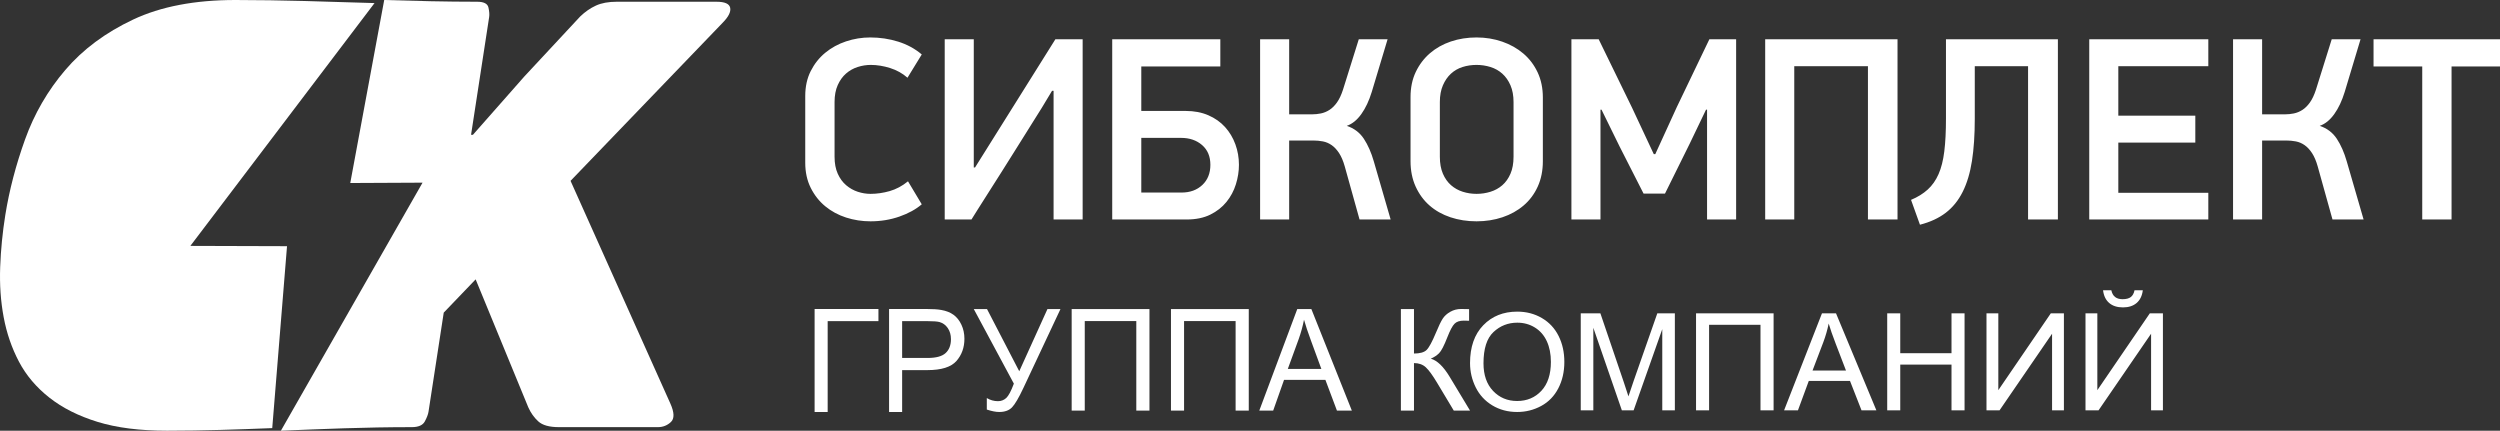
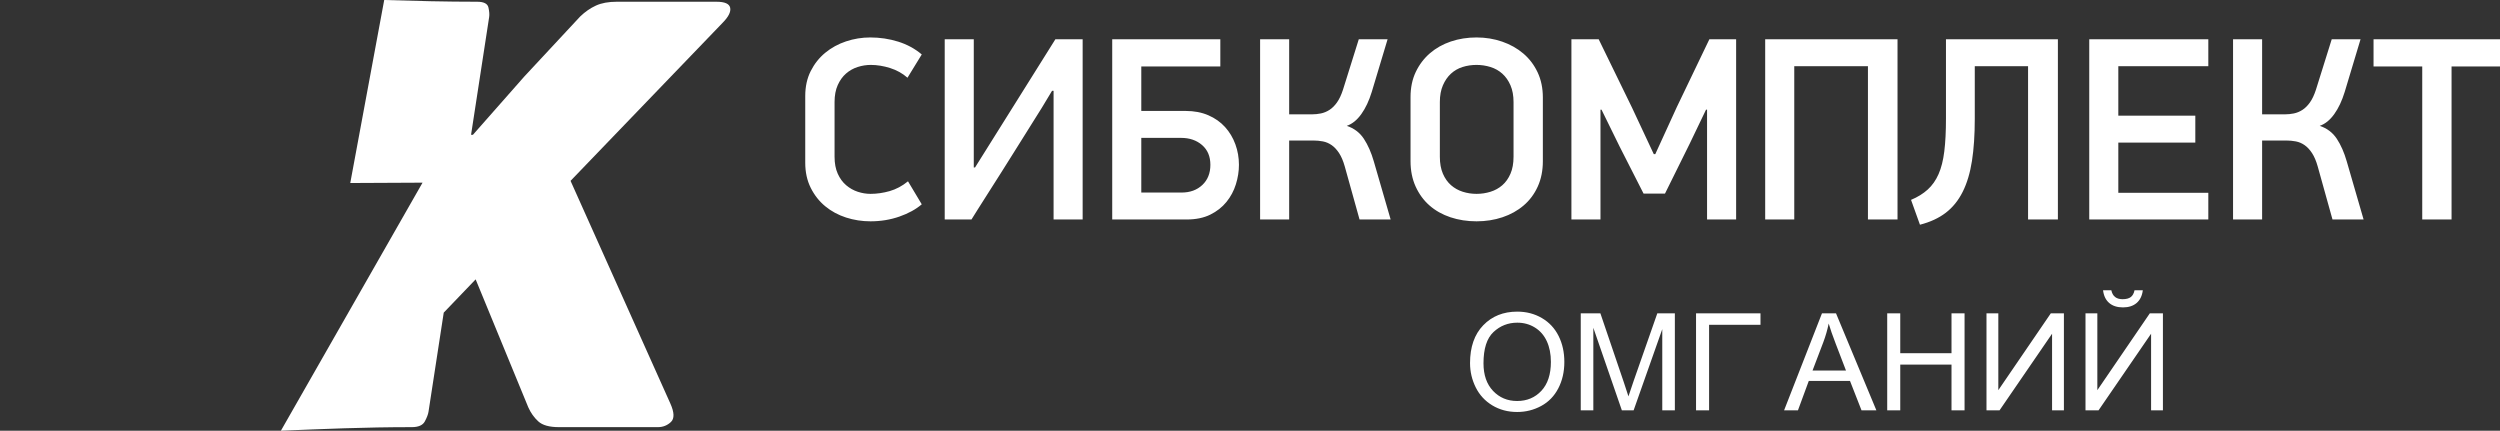
<svg xmlns="http://www.w3.org/2000/svg" width="267" height="46" viewBox="0 0 267 46" fill="none">
  <rect x="0" y="0" width="267" height="46" fill="#333333" stroke="none" />
  <path fill-rule="evenodd" clip-rule="evenodd" d="M96.919 8.302C96.393 7.836 95.776 7.492 95.068 7.268C94.36 7.045 93.67 6.933 92.998 6.933C92.526 6.933 92.059 7.007 91.596 7.156C91.133 7.305 90.72 7.538 90.357 7.855C89.994 8.171 89.699 8.581 89.472 9.084C89.245 9.587 89.131 10.192 89.131 10.899V16.738C89.131 17.445 89.245 18.05 89.472 18.553C89.699 19.056 89.998 19.466 90.37 19.782C90.743 20.099 91.156 20.332 91.609 20.481C92.063 20.63 92.517 20.704 92.971 20.704C93.643 20.704 94.323 20.606 95.013 20.411C95.703 20.215 96.357 19.866 96.974 19.363L98.444 21.821C97.809 22.361 97.01 22.799 96.048 23.134C95.086 23.469 94.06 23.637 92.971 23.637C92.063 23.637 91.192 23.502 90.357 23.232C89.522 22.962 88.782 22.562 88.138 22.031C87.493 21.5 86.976 20.844 86.585 20.061C86.195 19.279 86 18.386 86 17.38V10.257C86 9.251 86.195 8.362 86.585 7.589C86.976 6.817 87.493 6.165 88.138 5.634C88.782 5.104 89.522 4.698 90.357 4.419C91.192 4.14 92.054 4 92.944 4C93.978 4 94.972 4.149 95.925 4.447C96.879 4.745 97.718 5.201 98.444 5.816L96.919 8.302ZM112.359 9.698C111.996 10.313 111.628 10.923 111.256 11.528C110.884 12.133 110.507 12.734 110.126 13.33C109.999 13.535 109.772 13.898 109.445 14.419C109.119 14.941 108.742 15.541 108.315 16.221C107.889 16.901 107.435 17.622 106.954 18.386C106.473 19.149 106.014 19.871 105.579 20.55C105.143 21.23 104.762 21.831 104.435 22.352C104.108 22.873 103.881 23.237 103.754 23.441H100.895V4.196H103.999V17.883H104.136L112.713 4.196H115.627V23.441H112.522V9.698H112.359ZM118.785 4.196H130.331V7.101H121.89V11.849H126.628C127.535 11.849 128.343 12.003 129.051 12.31C129.759 12.617 130.354 13.036 130.835 13.567C131.316 14.098 131.683 14.712 131.938 15.411C132.192 16.109 132.319 16.84 132.319 17.603C132.319 18.292 132.21 18.986 131.992 19.684C131.774 20.383 131.439 21.011 130.984 21.57C130.531 22.129 129.954 22.58 129.255 22.925C128.556 23.269 127.717 23.441 126.737 23.441H118.785V4.196ZM121.89 20.564H126.192C127.1 20.564 127.84 20.294 128.411 19.754C128.983 19.214 129.269 18.497 129.269 17.603C129.269 16.709 128.974 16.007 128.384 15.494C127.794 14.982 127.045 14.726 126.138 14.726H121.89V20.564ZM134.579 23.441V4.196H137.683V12.212H140.107C140.433 12.212 140.756 12.18 141.073 12.115C141.391 12.05 141.695 11.924 141.986 11.738C142.276 11.551 142.544 11.286 142.789 10.941C143.034 10.597 143.247 10.145 143.429 9.587L145.117 4.196H148.194L146.506 9.81C146.215 10.76 145.843 11.551 145.389 12.184C144.935 12.818 144.418 13.237 143.837 13.441C144.618 13.702 145.226 14.163 145.662 14.824C146.097 15.485 146.451 16.291 146.724 17.24L148.521 23.441H145.199L143.619 17.771C143.456 17.194 143.256 16.724 143.02 16.36C142.784 15.997 142.521 15.713 142.231 15.508C141.94 15.303 141.627 15.169 141.291 15.103C140.955 15.038 140.606 15.006 140.243 15.006H137.683V23.441H134.579ZM164.777 17.212C164.777 18.218 164.596 19.121 164.233 19.922C163.87 20.723 163.366 21.398 162.721 21.947C162.077 22.496 161.324 22.915 160.461 23.204C159.599 23.492 158.678 23.637 157.697 23.637C156.699 23.637 155.768 23.492 154.906 23.204C154.044 22.915 153.3 22.496 152.674 21.947C152.047 21.398 151.553 20.723 151.189 19.922C150.826 19.121 150.645 18.218 150.645 17.212V10.369C150.645 9.363 150.831 8.469 151.203 7.687C151.575 6.905 152.079 6.239 152.714 5.69C153.35 5.141 154.094 4.722 154.947 4.433C155.8 4.144 156.717 4 157.697 4C158.659 4 159.572 4.149 160.434 4.447C161.296 4.745 162.05 5.169 162.694 5.718C163.339 6.267 163.847 6.938 164.219 7.729C164.591 8.521 164.777 9.419 164.777 10.425V17.212ZM161.646 10.899C161.646 10.21 161.537 9.615 161.319 9.112C161.101 8.609 160.811 8.195 160.448 7.869C160.085 7.543 159.663 7.305 159.181 7.156C158.7 7.007 158.206 6.933 157.697 6.933C157.171 6.933 156.672 7.007 156.2 7.156C155.728 7.305 155.315 7.543 154.961 7.869C154.607 8.195 154.321 8.609 154.103 9.112C153.885 9.615 153.776 10.21 153.776 10.899V16.738C153.776 17.445 153.885 18.05 154.103 18.553C154.321 19.056 154.611 19.466 154.974 19.782C155.338 20.099 155.755 20.332 156.227 20.481C156.699 20.63 157.189 20.704 157.697 20.704C158.206 20.704 158.7 20.63 159.181 20.481C159.663 20.332 160.085 20.099 160.448 19.782C160.811 19.466 161.101 19.056 161.319 18.553C161.537 18.05 161.646 17.445 161.646 16.738V10.899ZM182.205 11.71L180.462 15.341L177.821 20.676H175.533L172.974 15.648L171.04 11.71H170.931V23.441H167.827V4.196H170.741L174.308 11.514L176.622 16.458H176.786L179.073 11.458L182.559 4.196H185.418V23.441H182.314V11.71H182.205ZM199.496 23.441V7.073H191.627V23.441H188.522V4.196H202.655V23.441H199.496ZM210.906 7.073V12.687C210.906 14.4 210.806 15.899 210.606 17.184C210.406 18.469 210.075 19.573 209.612 20.494C209.149 21.416 208.546 22.161 207.801 22.729C207.057 23.297 206.14 23.721 205.051 24L204.098 21.346C204.806 21.049 205.401 20.681 205.881 20.243C206.363 19.805 206.749 19.256 207.039 18.595C207.329 17.934 207.534 17.124 207.651 16.165C207.77 15.206 207.829 14.037 207.829 12.659V4.196H219.783V23.441H216.597V7.073H210.906ZM223.132 4.196H235.848V7.073H226.236V12.352H234.46V15.229H226.236V20.592H235.848V23.441H223.132V4.196ZM238.49 23.441V4.196H241.594V12.212H244.018C244.344 12.212 244.666 12.18 244.984 12.115C245.302 12.05 245.606 11.924 245.897 11.738C246.187 11.551 246.455 11.286 246.7 10.941C246.945 10.597 247.158 10.145 247.34 9.587L249.028 4.196H252.105L250.417 9.81C250.126 10.76 249.754 11.551 249.3 12.184C248.846 12.818 248.329 13.237 247.748 13.441C248.529 13.702 249.137 14.163 249.573 14.824C250.008 15.485 250.362 16.291 250.634 17.24L252.432 23.441H249.11L247.53 17.771C247.367 17.194 247.167 16.724 246.931 16.36C246.695 15.997 246.432 15.713 246.142 15.508C245.851 15.303 245.538 15.169 245.202 15.103C244.866 15.038 244.517 15.006 244.154 15.006H241.594V23.441H238.49ZM261.826 7.101V23.441H258.695V7.101H253.494V4.196H267V7.101H261.826Z" fill="white" />
-   <path fill-rule="evenodd" clip-rule="evenodd" d="M29.075 45.722C25.358 45.869 21.692 46 17.852 46C14.938 46 12.461 45.686 10.421 45.057C8.381 44.428 6.664 43.564 5.269 42.464C3.873 41.364 2.792 40.084 2.023 38.625C1.255 37.166 0.711 35.583 0.392 33.877C0.073 32.171 -0.051 30.386 0.019 28.523C0.089 26.659 0.272 24.807 0.566 22.966C0.99 20.317 1.694 17.623 2.679 14.884C3.663 12.146 5.094 9.676 6.972 7.476C8.849 5.276 11.265 3.48 14.22 2.088C17.175 0.696 20.816 0 25.142 0C30.072 0 35.027 0.178 40 0.329L20.331 26.261L30.654 26.293L29.075 45.722Z" fill="white" />
  <path fill-rule="evenodd" clip-rule="evenodd" d="M50.509 14.396L55.99 8.179L61.968 1.757C62.489 1.256 63.048 0.869 63.644 0.596C64.241 0.322 64.983 0.186 65.87 0.186H76.519C77.407 0.186 77.895 0.402 77.984 0.835C78.072 1.267 77.802 1.802 77.171 2.44L60.935 19.315L71.591 43.09C72.021 44.046 72.041 44.707 71.653 45.071C71.264 45.435 70.803 45.618 70.271 45.618H59.689C58.668 45.618 57.934 45.413 57.487 45.003C57.039 44.593 56.684 44.092 56.42 43.5L50.799 29.836L47.391 33.389L45.764 43.978C45.722 44.251 45.592 44.593 45.374 45.003C45.156 45.413 44.691 45.618 43.981 45.618C38.964 45.618 34.438 45.817 30 46L45.128 19.508L37.408 19.546L41.034 0C44.336 0.102 47.646 0.186 50.962 0.186C51.672 0.186 52.073 0.391 52.165 0.8C52.258 1.21 52.283 1.552 52.241 1.825L50.309 14.396H50.509Z" fill="white" />
-   <path fill-rule="evenodd" clip-rule="evenodd" d="M87 33H93.817V34.298H88.395V44H87V33ZM94.953 44V33H98.93C99.63 33 100.164 33.035 100.533 33.105C101.051 33.195 101.485 33.366 101.835 33.619C102.185 33.872 102.467 34.226 102.68 34.681C102.893 35.136 103 35.636 103 36.181C103 37.117 102.715 37.908 102.144 38.556C101.574 39.204 100.543 39.528 99.052 39.528H96.348V44H94.953ZM96.348 38.23H99.074C99.975 38.23 100.615 38.055 100.994 37.705C101.372 37.355 101.562 36.862 101.562 36.227C101.562 35.766 101.45 35.372 101.227 35.045C101.004 34.717 100.711 34.501 100.347 34.396C100.112 34.331 99.678 34.298 99.045 34.298H96.348V38.23Z" fill="white" />
-   <path fill-rule="evenodd" clip-rule="evenodd" d="M104 33.007H105.412L108.856 39.65L111.868 33.007H113.258L109.296 41.441C108.801 42.496 108.395 43.186 108.078 43.512C107.761 43.837 107.307 44 106.716 44C106.356 44 105.914 43.914 105.391 43.741V42.513C105.765 42.735 106.161 42.846 106.579 42.846C106.92 42.846 107.215 42.734 107.462 42.509C107.709 42.285 107.982 41.773 108.28 40.974L104 33.007ZM114.454 33.007H122.762V43.852H121.357V34.287H115.852V43.852H114.454V33.007ZM125.06 33.007H133.368V43.852H131.963V34.287H126.458V43.852H125.06V33.007ZM134.492 43.852L138.548 33.007H140.054L144.377 43.852H142.785L141.552 40.568H137.136L135.976 43.852H134.492ZM137.539 39.399H141.12L140.018 36.395C139.682 35.483 139.432 34.733 139.268 34.147C139.134 34.842 138.944 35.532 138.699 36.218L137.539 39.399ZM149.615 33.007H151.013V37.757C151.651 37.757 152.101 37.63 152.36 37.376C152.619 37.122 152.951 36.511 153.354 35.545C153.647 34.835 153.889 34.333 154.078 34.039C154.268 33.746 154.538 33.499 154.889 33.3C155.24 33.1 155.626 33 156.049 33C156.587 33 156.87 33.005 156.899 33.015V34.258C156.851 34.258 156.757 34.255 156.618 34.25C156.464 34.245 156.371 34.243 156.337 34.243C155.89 34.243 155.559 34.354 155.343 34.576C155.122 34.798 154.87 35.271 154.586 35.996C154.231 36.913 153.931 37.492 153.686 37.731C153.441 37.97 153.148 38.161 152.807 38.304C153.489 38.496 154.161 39.142 154.824 40.242L157 43.852H155.264L153.498 40.908C153.013 40.094 152.607 39.536 152.281 39.232C151.954 38.929 151.531 38.777 151.013 38.777V43.852H149.615V33.007Z" fill="white" />
-   <path fill-rule="evenodd" clip-rule="evenodd" d="M157 38.779C157 37.06 157.469 35.714 158.408 34.741C159.347 33.768 160.558 33.282 162.043 33.282C163.015 33.282 163.892 33.511 164.672 33.967C165.453 34.424 166.048 35.061 166.457 35.879C166.867 36.696 167.072 37.623 167.072 38.659C167.072 39.709 166.856 40.649 166.425 41.478C165.994 42.307 165.383 42.934 164.593 43.361C163.803 43.787 162.951 44 162.036 44C161.044 44 160.158 43.764 159.378 43.294C158.597 42.822 158.006 42.179 157.603 41.365C157.201 40.55 157 39.688 157 38.779ZM158.437 38.8C158.437 40.048 158.778 41.031 159.46 41.75C160.143 42.468 160.999 42.827 162.029 42.827C163.077 42.827 163.941 42.465 164.618 41.739C165.296 41.014 165.635 39.985 165.635 38.652C165.635 37.809 165.49 37.073 165.2 36.444C164.911 35.815 164.487 35.327 163.929 34.981C163.371 34.635 162.745 34.462 162.05 34.462C161.064 34.462 160.215 34.795 159.504 35.462C158.792 36.128 158.437 37.241 158.437 38.8ZM168.824 43.823V33.466H170.922L173.415 40.8C173.645 41.482 173.812 41.993 173.918 42.333C174.038 41.956 174.224 41.402 174.478 40.672L177 33.466H178.875V43.823H177.531V35.154L174.471 43.823H173.214L170.168 35.006V43.823H168.824ZM181.137 33.466H189.42V43.823H188.02V34.688H182.531V43.823H181.137V33.466ZM190.541 43.823L194.585 33.466H196.087L200.397 43.823H198.81L197.581 40.686H193.177L192.021 43.823H190.541ZM193.58 39.57H197.15L196.051 36.702C195.716 35.83 195.467 35.114 195.304 34.554C195.17 35.218 194.981 35.877 194.736 36.532L193.58 39.57ZM201.554 43.823V33.466H202.947V37.719H208.421V33.466H209.815V43.823H208.421V38.941H202.947V43.823H201.554ZM212.157 33.466H213.421V41.669L219.025 33.466H220.425V43.823H219.161V35.642L213.551 43.823H212.157V33.466ZM222.731 33.466H223.996V41.669L229.599 33.466H231V43.823H229.736V35.642L224.125 43.823H222.731V33.466ZM227.968 31H228.852C228.78 31.589 228.561 32.041 228.195 32.356C227.828 32.672 227.341 32.83 226.733 32.83C226.12 32.83 225.63 32.673 225.264 32.36C224.897 32.047 224.678 31.593 224.606 31H225.49C225.557 31.32 225.69 31.559 225.889 31.717C226.088 31.875 226.354 31.954 226.69 31.954C227.078 31.954 227.371 31.877 227.57 31.724C227.769 31.571 227.901 31.33 227.968 31Z" fill="white" />
+   <path fill-rule="evenodd" clip-rule="evenodd" d="M157 38.779C157 37.06 157.469 35.714 158.408 34.741C159.347 33.768 160.558 33.282 162.043 33.282C163.015 33.282 163.892 33.511 164.672 33.967C165.453 34.424 166.048 35.061 166.457 35.879C166.867 36.696 167.072 37.623 167.072 38.659C167.072 39.709 166.856 40.649 166.425 41.478C165.994 42.307 165.383 42.934 164.593 43.361C163.803 43.787 162.951 44 162.036 44C161.044 44 160.158 43.764 159.378 43.294C158.597 42.822 158.006 42.179 157.603 41.365C157.201 40.55 157 39.688 157 38.779ZM158.437 38.8C158.437 40.048 158.778 41.031 159.46 41.75C160.143 42.468 160.999 42.827 162.029 42.827C163.077 42.827 163.941 42.465 164.618 41.739C165.296 41.014 165.635 39.985 165.635 38.652C165.635 37.809 165.49 37.073 165.2 36.444C164.911 35.815 164.487 35.327 163.929 34.981C163.371 34.635 162.745 34.462 162.05 34.462C161.064 34.462 160.215 34.795 159.504 35.462C158.792 36.128 158.437 37.241 158.437 38.8ZM168.824 43.823V33.466H170.922L173.415 40.8C173.645 41.482 173.812 41.993 173.918 42.333C174.038 41.956 174.224 41.402 174.478 40.672L177 33.466H178.875V43.823H177.531V35.154L174.471 43.823H173.214L170.168 35.006V43.823H168.824ZM181.137 33.466H189.42H188.02V34.688H182.531V43.823H181.137V33.466ZM190.541 43.823L194.585 33.466H196.087L200.397 43.823H198.81L197.581 40.686H193.177L192.021 43.823H190.541ZM193.58 39.57H197.15L196.051 36.702C195.716 35.83 195.467 35.114 195.304 34.554C195.17 35.218 194.981 35.877 194.736 36.532L193.58 39.57ZM201.554 43.823V33.466H202.947V37.719H208.421V33.466H209.815V43.823H208.421V38.941H202.947V43.823H201.554ZM212.157 33.466H213.421V41.669L219.025 33.466H220.425V43.823H219.161V35.642L213.551 43.823H212.157V33.466ZM222.731 33.466H223.996V41.669L229.599 33.466H231V43.823H229.736V35.642L224.125 43.823H222.731V33.466ZM227.968 31H228.852C228.78 31.589 228.561 32.041 228.195 32.356C227.828 32.672 227.341 32.83 226.733 32.83C226.12 32.83 225.63 32.673 225.264 32.36C224.897 32.047 224.678 31.593 224.606 31H225.49C225.557 31.32 225.69 31.559 225.889 31.717C226.088 31.875 226.354 31.954 226.69 31.954C227.078 31.954 227.371 31.877 227.57 31.724C227.769 31.571 227.901 31.33 227.968 31Z" fill="white" />
</svg>